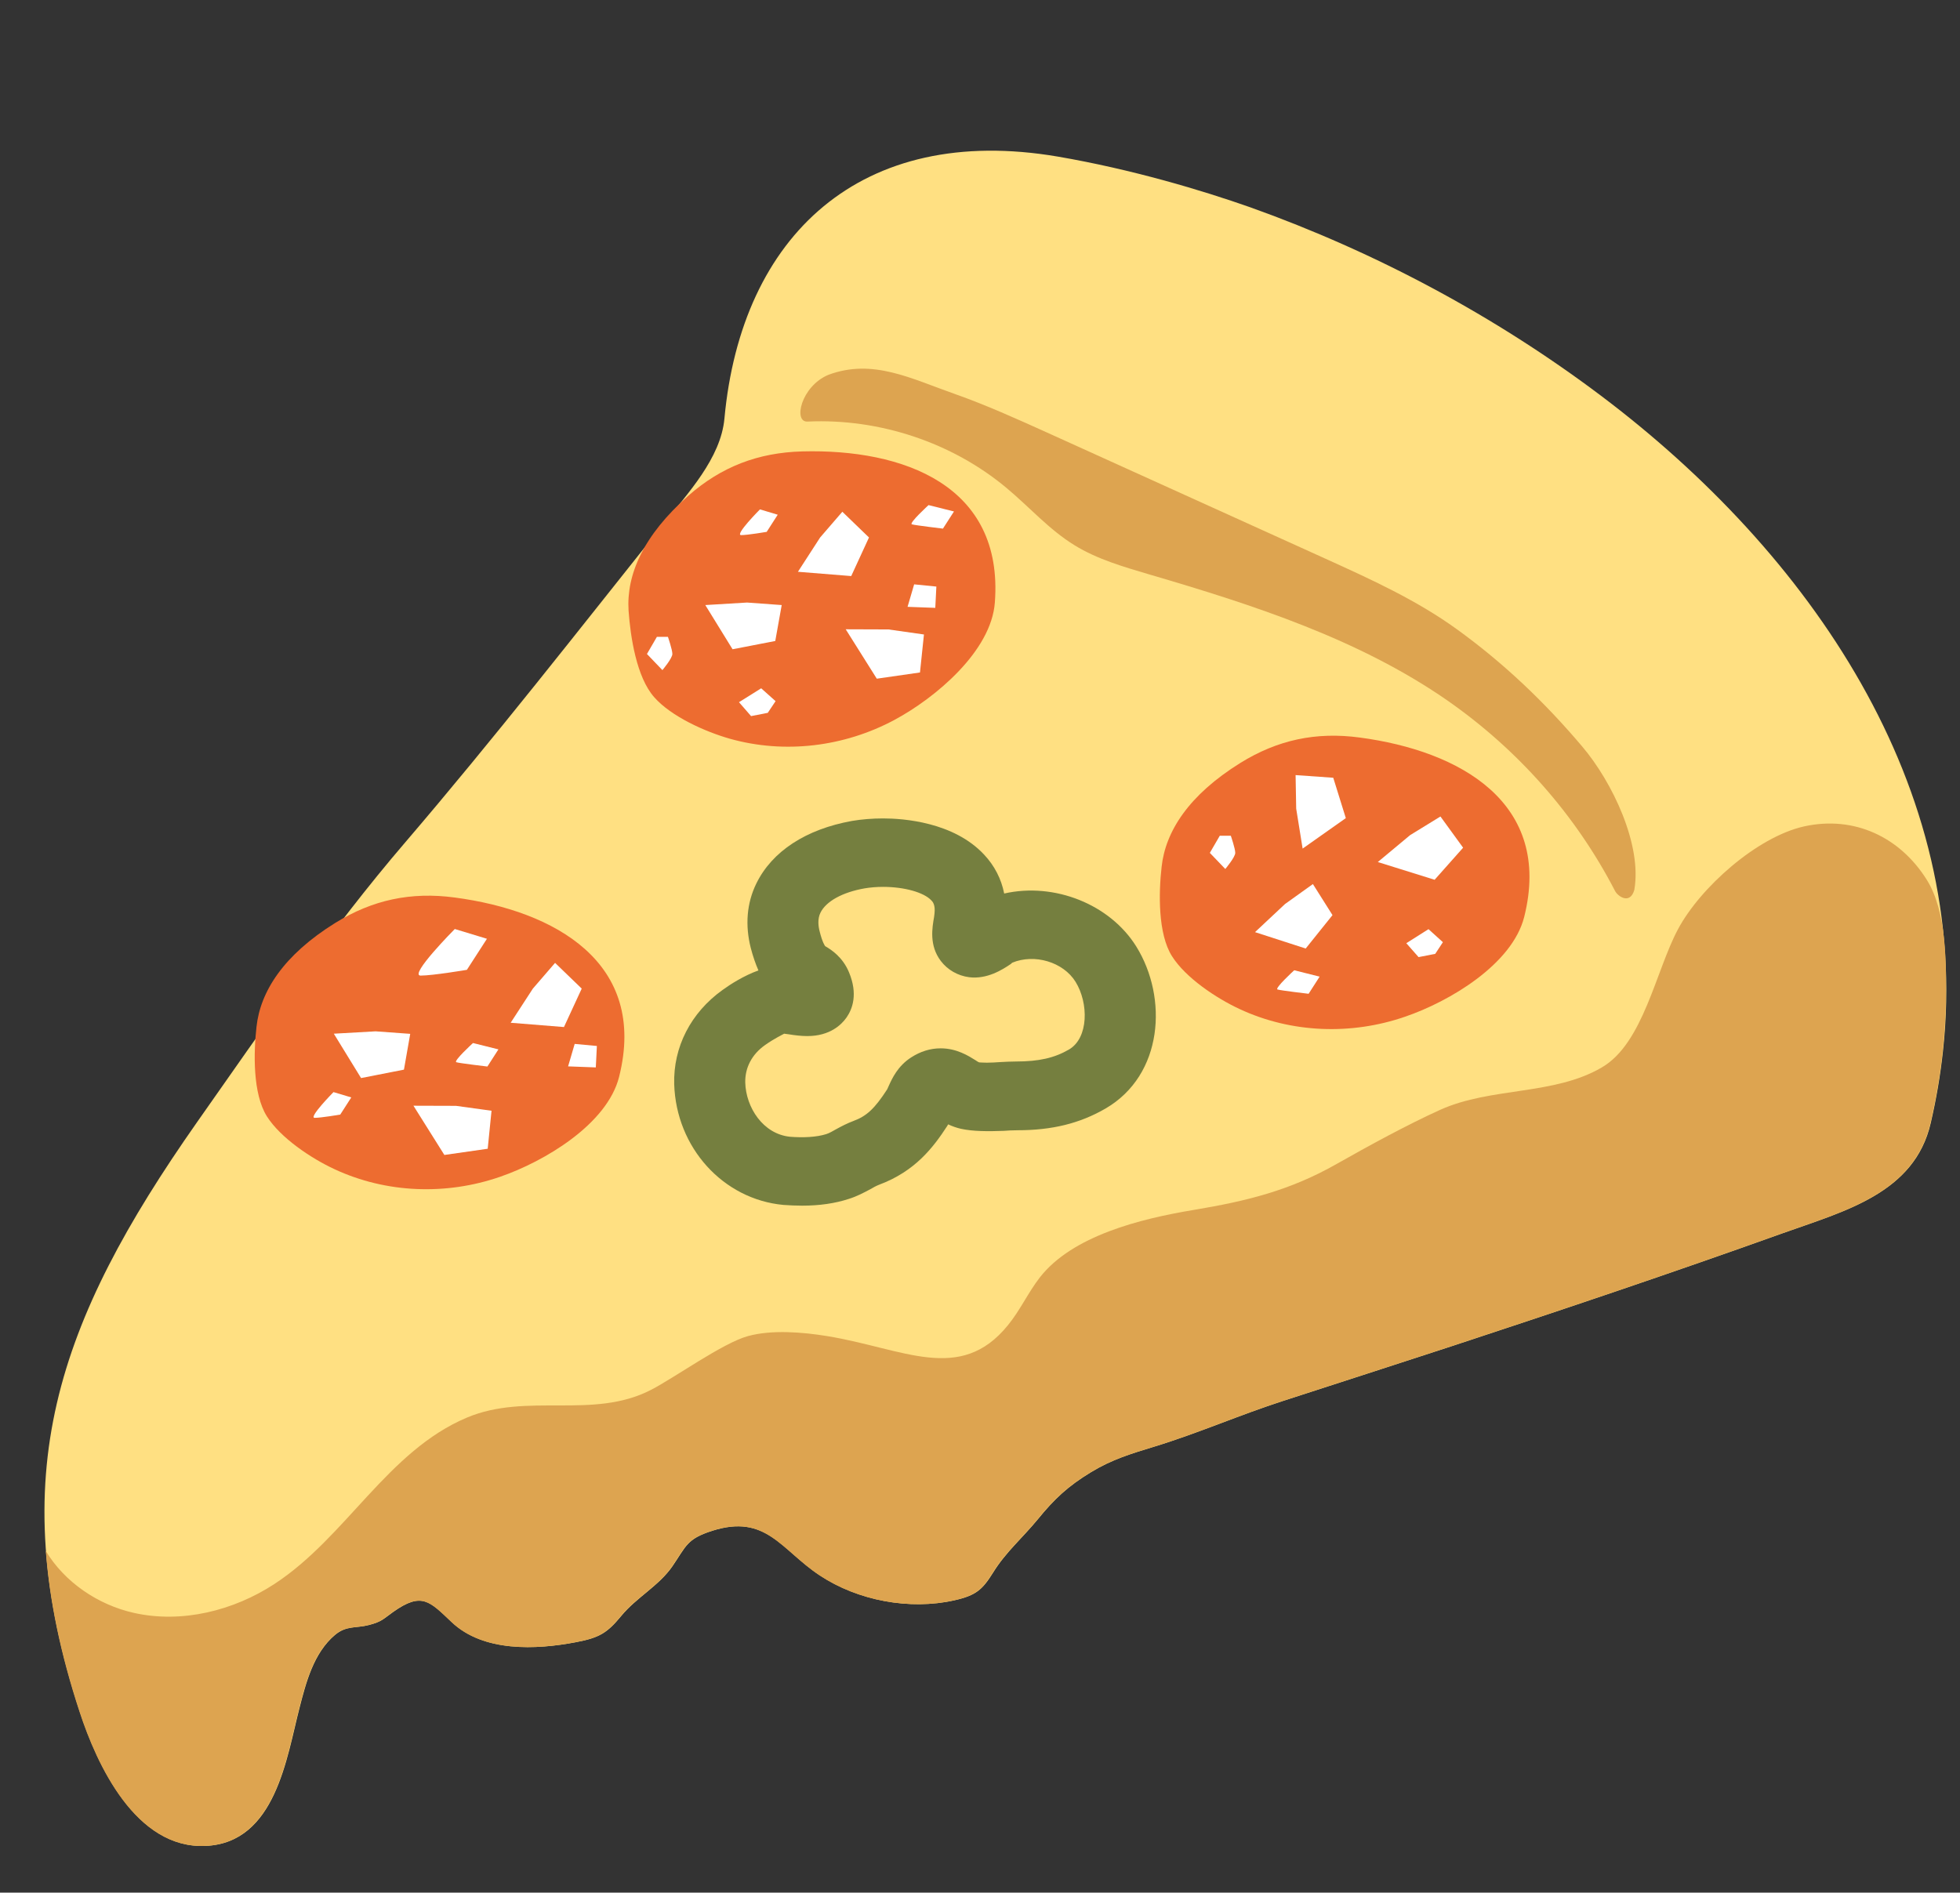
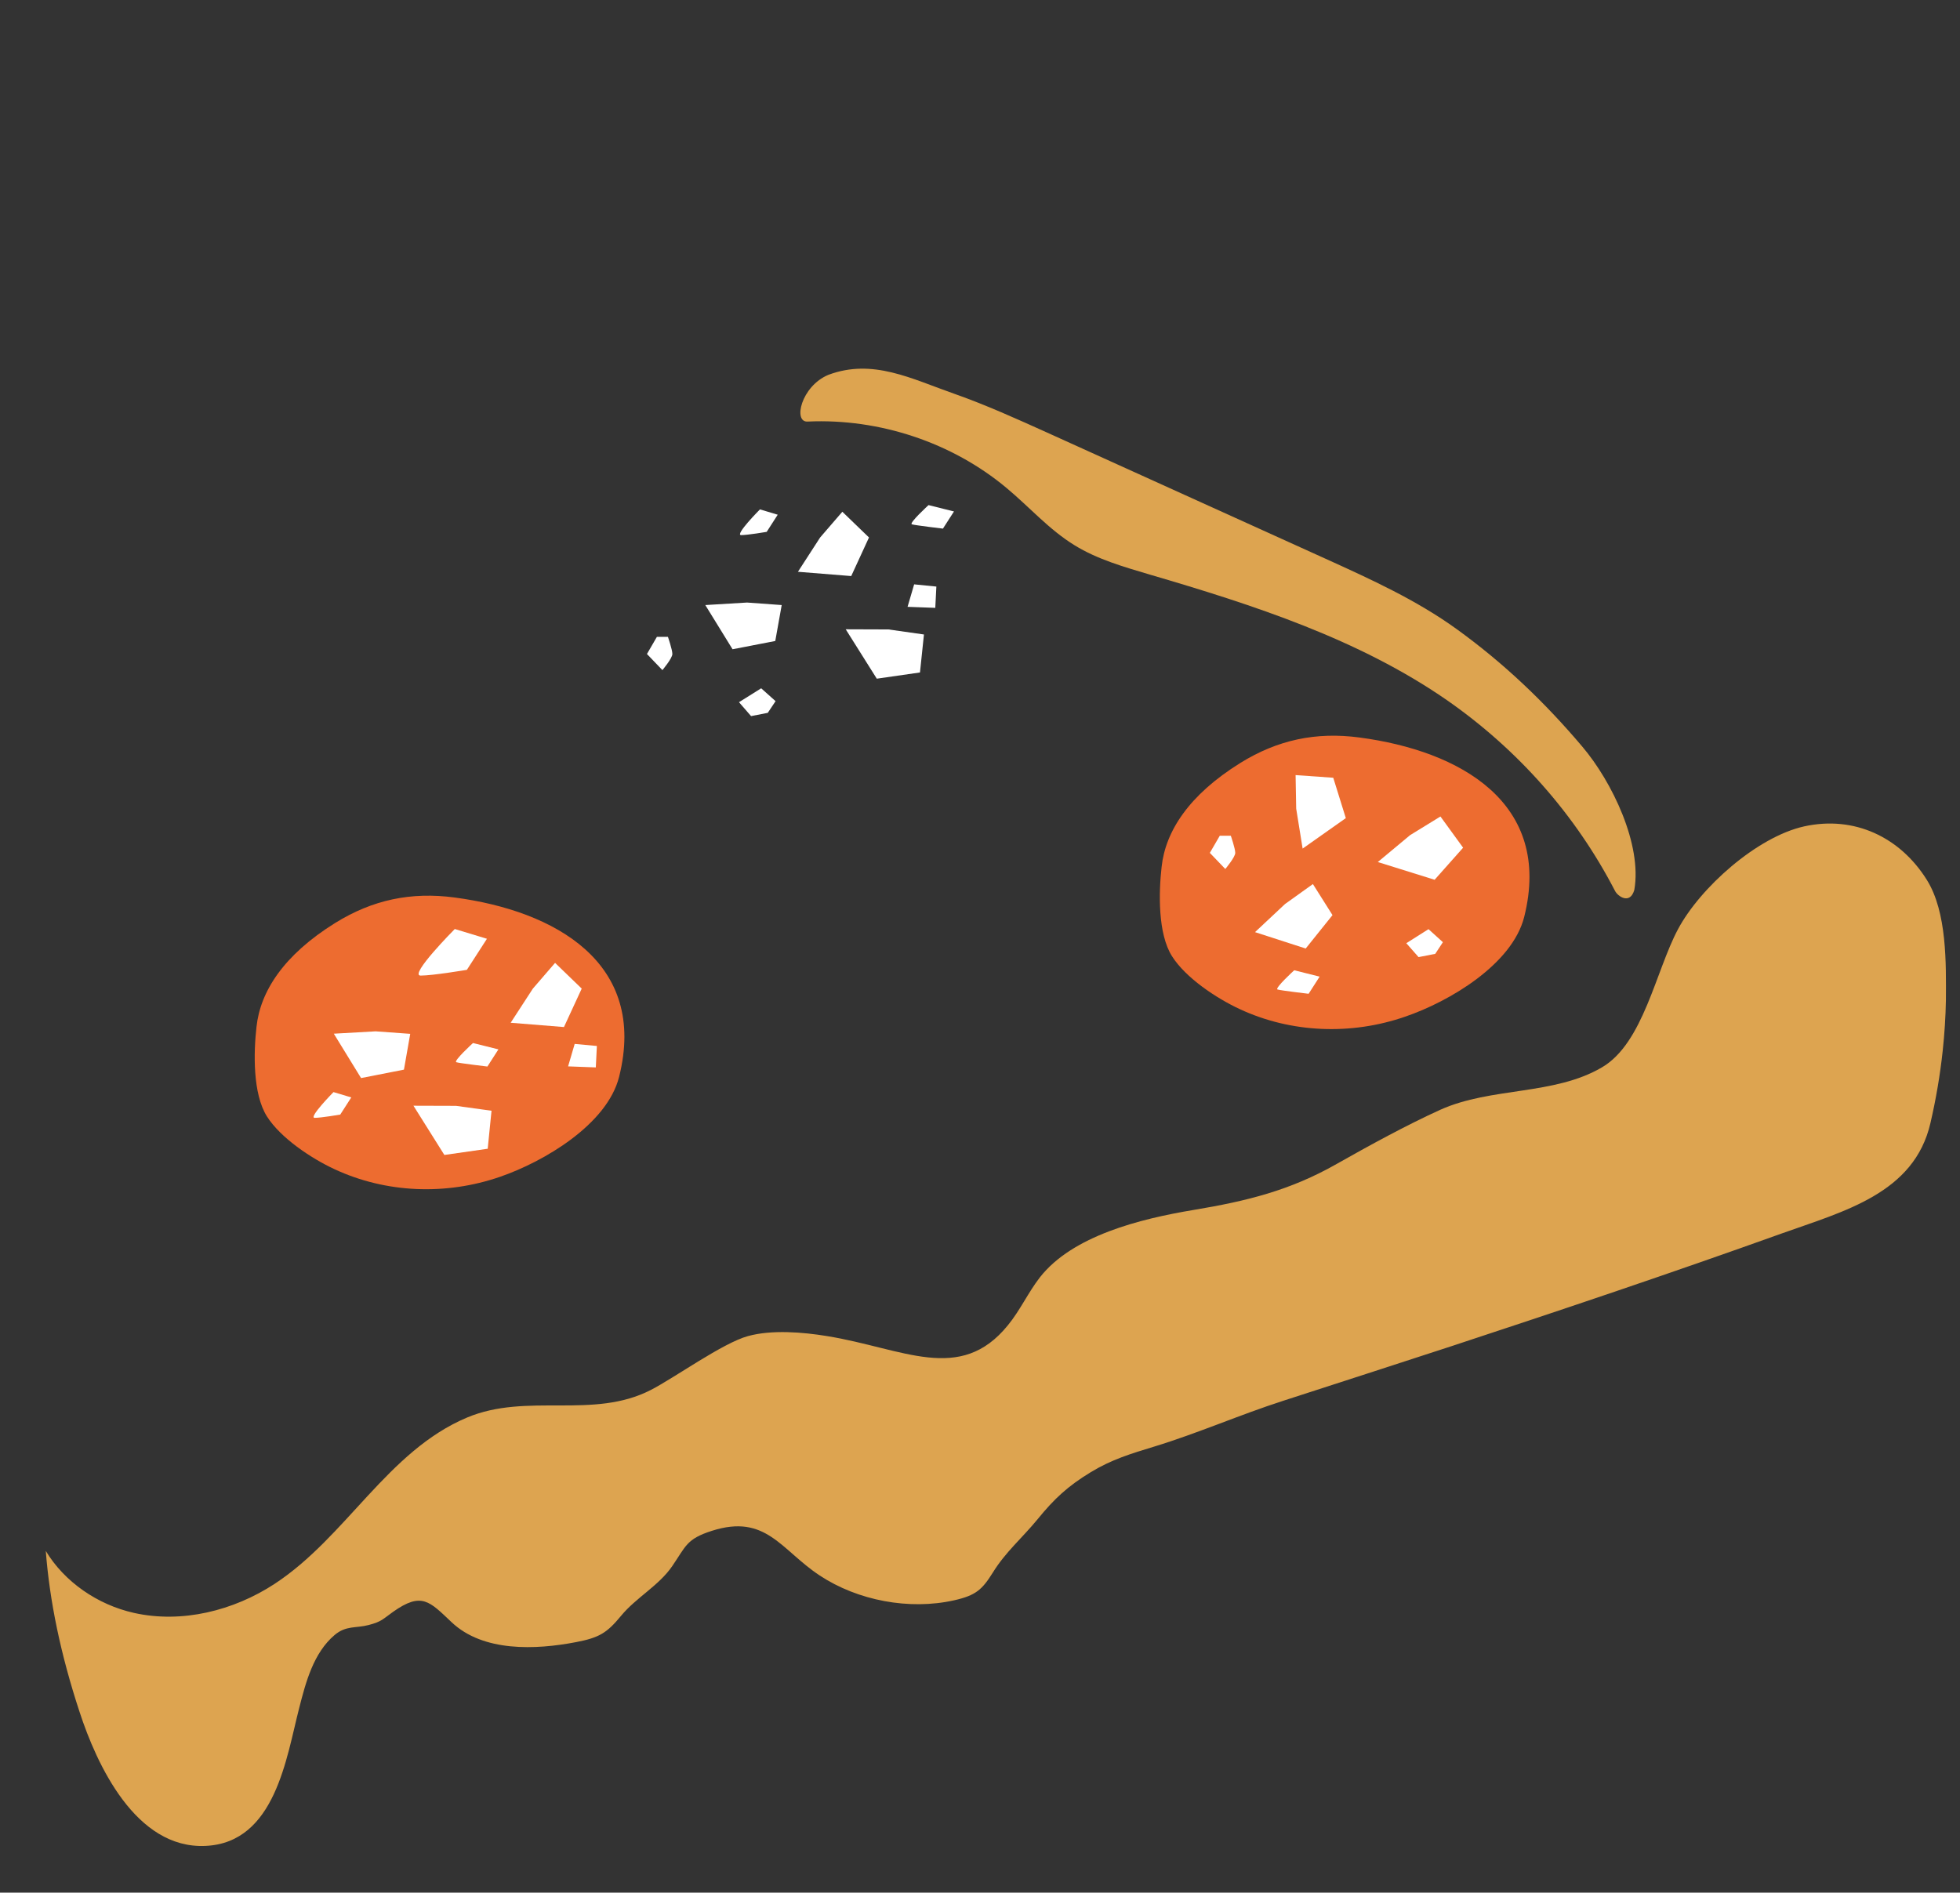
<svg xmlns="http://www.w3.org/2000/svg" width="117" height="113" viewBox="0 0 117 113" fill="none">
  <rect x="0" y="0" width="117" height="113" fill="#333333" stroke="none" />
-   <path d="M63.143 9.349C51.379 7.345 44.25 14.072 43.244 24.992C43.025 27.358 41.069 29.442 39.579 31.305C34.579 37.581 29.451 44.149 24.204 50.276C19.652 55.582 15.749 61.338 11.746 67.023C3.419 78.906 0.128 88.105 4.771 102.221C5.786 105.328 8.108 110.405 12.285 110.21C16.462 110.025 17.12 104.896 17.879 101.974C18.263 100.473 18.72 98.69 20 97.613C20.685 97.039 21.261 97.224 22.029 97.021C22.806 96.818 22.87 96.668 23.482 96.235C25.192 95.026 25.658 95.609 26.974 96.853C28.866 98.645 32.001 98.504 34.396 98.045C35.795 97.78 36.252 97.489 37.084 96.483C37.979 95.388 39.35 94.673 40.146 93.507C40.968 92.307 40.996 91.883 42.513 91.398C45.749 90.365 46.635 92.536 48.948 94.064C51.215 95.564 54.295 96.147 56.974 95.547C58.272 95.255 58.646 94.911 59.286 93.887C60.045 92.66 61.032 91.83 61.946 90.718C62.952 89.482 63.756 88.731 65.136 87.893C66.388 87.134 67.513 86.798 68.929 86.365C71.525 85.571 74.03 84.468 76.608 83.638C79.962 82.552 83.317 81.466 86.671 80.371C93.271 78.2 99.852 75.984 106.379 73.644C110.108 72.311 114.285 71.252 115.254 67.05C115.583 65.628 115.83 64.189 115.985 62.742C117.695 46.992 108.033 33.017 95.565 23.624C89.258 18.875 82.147 15.061 74.633 12.377C71.754 11.362 67.567 10.108 63.143 9.349Z" fill="#FFE082" />
-   <path d="M47.888 71.984C47.504 71.984 47.138 71.967 46.763 71.94C43.162 71.605 40.365 68.515 40.246 64.737C40.182 62.521 41.233 60.464 43.135 59.104C43.61 58.76 44.396 58.257 45.273 57.939C45.1 57.542 44.944 57.092 44.816 56.597C44.469 55.238 44.579 53.913 45.145 52.757C46.087 50.824 48.116 49.508 50.858 49.014C51.434 48.917 52.065 48.864 52.714 48.864C53.92 48.864 56.928 49.076 58.747 51.027C59.368 51.689 59.77 52.474 59.944 53.348C62.933 52.669 66.26 53.984 67.833 56.518C69.725 59.572 69.441 64.18 65.995 66.184C64.46 67.076 62.796 67.482 60.739 67.482C60.401 67.482 60.173 67.5 59.926 67.517C58.994 67.553 58.08 67.553 57.357 67.394C57.095 67.333 56.841 67.244 56.599 67.129C56.581 67.164 56.562 67.191 56.544 67.226C55.712 68.506 54.633 69.928 52.486 70.731C52.303 70.802 52.129 70.899 51.964 70.996C51.553 71.216 51.133 71.437 50.676 71.578C49.844 71.852 48.911 71.984 47.888 71.984ZM46.809 61.717C46.773 61.744 46.224 62 45.667 62.397C44.88 62.953 44.469 63.748 44.487 64.631C44.524 66.114 45.548 67.712 47.166 67.871C47.933 67.932 48.747 67.897 49.323 67.712C49.524 67.65 49.698 67.535 49.88 67.438C50.228 67.244 50.575 67.067 50.95 66.926C51.736 66.635 52.211 66.193 52.961 65.037C52.988 64.984 53.016 64.913 53.052 64.834C53.253 64.392 53.592 63.642 54.396 63.13C54.944 62.777 55.529 62.591 56.151 62.591C57.111 62.591 57.814 63.042 58.226 63.298C58.299 63.342 58.372 63.404 58.454 63.43C58.482 63.43 58.674 63.448 58.911 63.448C59.167 63.448 59.441 63.43 59.707 63.412C60.026 63.395 60.346 63.377 60.639 63.377C62.019 63.377 62.942 63.165 63.811 62.662C64.99 61.973 64.99 59.89 64.204 58.619C63.472 57.436 61.754 56.924 60.419 57.48L60.346 57.551C59.825 57.904 58.92 58.477 57.851 58.345C57.516 58.301 57.194 58.193 56.903 58.026C56.612 57.859 56.36 57.637 56.16 57.374C55.456 56.447 55.648 55.388 55.758 54.752L55.785 54.531C55.84 54.019 55.675 53.834 55.593 53.755C55.145 53.278 53.984 52.951 52.705 52.951C52.312 52.951 51.937 52.986 51.617 53.039C50.292 53.269 49.304 53.816 48.975 54.496C48.793 54.867 48.847 55.308 48.93 55.617C49.094 56.279 49.25 56.482 49.259 56.491C49.624 56.703 50.31 57.145 50.685 58.063C51.215 59.343 50.895 60.234 50.529 60.755C50.237 61.17 49.551 61.859 48.189 61.859C47.851 61.859 47.449 61.815 47.083 61.753C46.983 61.744 46.891 61.726 46.809 61.717Z" fill="#757F3F" />
  <path d="M15.311 61.311C15.539 59.193 16.928 57.021 20.009 55.105C22.23 53.728 24.524 53.234 27.148 53.587C33.126 54.381 38.674 57.48 36.956 64.295C36.243 67.129 32.486 69.354 29.844 70.263C26.627 71.375 23.044 71.243 19.963 69.804C18.574 69.159 16.746 67.941 15.932 66.652C15.082 65.302 15.137 62.847 15.311 61.311Z" fill="#ED6C30" />
  <path d="M31.809 59.025L30.484 61.064L33.665 61.32L34.725 59.025L33.135 57.489L31.809 59.025ZM22.422 61.576L19.927 61.717L21.554 64.366L24.113 63.863L24.488 61.726L22.422 61.576ZM27.221 66.025L24.68 66.017L26.526 68.957L29.113 68.586L29.341 66.317L27.221 66.025ZM34.305 62.327L33.912 63.668L35.566 63.73L35.63 62.45L34.305 62.327ZM28.235 62.274C28.235 62.274 27.047 63.359 27.239 63.421C27.44 63.483 29.095 63.677 29.095 63.677L29.753 62.653L28.235 62.274ZM19.908 65.204C19.908 65.204 18.391 66.741 18.784 66.741C19.177 66.741 20.311 66.546 20.311 66.546L20.969 65.522L19.908 65.204ZM27.148 55.467C27.148 55.467 24.387 58.248 25.109 58.248C25.831 58.248 27.87 57.904 27.87 57.904L29.067 56.05L27.148 55.467Z" fill="white" />
-   <path d="M37.522 36.46C37.385 34.324 38.391 31.967 41.105 29.583C43.062 27.87 45.246 27.023 47.888 26.952C53.911 26.793 59.917 28.965 59.387 35.966C59.176 38.879 55.84 41.669 53.39 42.984C50.411 44.582 46.855 45.032 43.564 44.105C42.084 43.682 40.072 42.781 39.058 41.633C37.989 40.433 37.632 37.996 37.522 36.46Z" fill="#ED6C30" />
  <path d="M48.957 32.09L47.632 34.138L50.813 34.394L51.873 32.09L50.283 30.554L48.957 32.09ZM44.597 35.975L42.102 36.125L43.729 38.764L46.279 38.27L46.663 36.125L44.597 35.975ZM53.034 37.581L50.484 37.572L52.339 40.521L54.917 40.15L55.154 37.882L53.034 37.581ZM44.113 41.925L45.438 41.095L46.297 41.863L45.831 42.56L44.835 42.755L44.113 41.925ZM54.569 34.889L54.176 36.231L55.831 36.292L55.895 35.021L54.569 34.889ZM55.429 30.157C55.429 30.157 54.24 31.243 54.432 31.305C54.633 31.366 56.288 31.561 56.288 31.561L56.946 30.537L55.429 30.157ZM45.365 30.413C45.365 30.413 43.838 31.949 44.241 31.949C44.634 31.949 45.767 31.755 45.767 31.755L46.425 30.731L45.365 30.413ZM39.213 38.023L38.619 39.047L39.542 40.009C39.542 40.009 40.136 39.303 40.136 39.047C40.136 38.791 39.871 38.023 39.871 38.023H39.213Z" fill="white" />
  <path d="M69.341 51.759C69.569 49.641 70.959 47.469 74.039 45.553C76.26 44.176 78.555 43.682 81.169 44.035C87.147 44.829 92.695 47.928 90.986 54.743C90.273 57.577 86.516 59.802 83.874 60.702C80.657 61.815 77.074 61.682 73.993 60.243C72.604 59.599 70.776 58.38 69.962 57.092C69.112 55.75 69.167 53.295 69.341 51.759Z" fill="#ED6C30" />
  <path d="M77.375 48.281L77.759 50.665L80.337 48.846L79.587 46.436L77.339 46.277L77.375 48.281ZM76.708 53.975L74.917 55.653L77.942 56.632L79.542 54.637L78.372 52.783L76.708 53.975ZM84.176 49.861L82.247 51.468L85.638 52.527L87.339 50.612L85.986 48.749L84.176 49.861ZM83.948 56.315L85.273 55.476L86.132 56.253L85.675 56.95L84.679 57.144L83.948 56.315ZM77.257 57.93C77.257 57.93 76.068 59.016 76.26 59.078C76.461 59.14 78.116 59.334 78.116 59.334L78.774 58.31L77.257 57.93ZM72.814 49.897L72.22 50.921L73.143 51.883C73.143 51.883 73.737 51.177 73.737 50.921C73.737 50.665 73.472 49.897 73.472 49.897H72.814Z" fill="white" />
  <path d="M49.451 22.379C52.102 21.39 54.387 22.609 57.01 23.527C58.884 24.189 60.694 25.01 62.495 25.822C68.043 28.338 73.591 30.846 79.13 33.361C81.836 34.589 84.551 35.825 86.946 37.555C89.77 39.594 92.22 41.934 94.45 44.573C96.242 46.683 98.033 50.435 97.558 53.136C97.293 54.037 96.562 53.507 96.406 53.19C94.063 48.666 90.619 44.758 86.37 41.801C81.105 38.155 74.843 36.125 68.637 34.306C67.092 33.847 65.511 33.397 64.149 32.558C62.622 31.622 61.443 30.263 60.072 29.124C56.836 26.423 52.504 24.975 48.226 25.169C47.321 25.248 47.815 23.059 49.451 22.379Z" fill="#DDA450" />
  <path d="M115.016 52.527C113.426 49.985 110.693 48.678 107.695 49.34C104.88 49.967 101.488 52.995 100.163 55.485C98.838 57.965 98.097 62.291 95.62 63.73C92.759 65.408 89.02 64.895 85.986 66.255C83.993 67.156 81.69 68.418 79.788 69.495C77.01 71.075 74.432 71.711 71.251 72.24C68.07 72.77 64.021 73.777 62.074 76.266C61.37 77.175 60.895 78.235 60.164 79.126C57.312 82.64 53.93 80.513 49.368 79.771C47.915 79.533 46.069 79.382 44.652 79.771C43.153 80.177 40.237 82.278 38.857 82.984C35.402 84.768 31.471 83.126 27.879 84.635C23.135 86.63 20.676 91.76 16.389 94.567C13.949 96.165 10.859 96.942 7.989 96.297C5.823 95.812 3.839 94.443 2.733 92.598C2.962 95.582 3.611 98.751 4.753 102.221C5.768 105.328 8.089 110.405 12.267 110.21C16.444 110.025 17.102 104.896 17.861 101.974C18.245 100.473 18.702 98.69 19.981 97.613C20.667 97.039 21.243 97.224 22.011 97.021C22.788 96.818 22.852 96.668 23.464 96.235C25.173 95.026 25.639 95.609 26.956 96.853C28.848 98.645 31.983 98.504 34.378 98.045C35.776 97.78 36.233 97.489 37.065 96.483C37.961 95.388 39.332 94.673 40.127 93.507C40.95 92.307 40.977 91.883 42.495 91.398C45.73 90.365 46.617 92.536 48.93 94.064C51.197 95.564 54.277 96.147 56.955 95.547C58.253 95.255 58.628 94.911 59.268 93.887C60.026 92.66 61.014 91.83 61.928 90.718C62.933 89.482 63.738 88.731 65.118 87.893C66.37 87.134 67.494 86.798 68.911 86.365C71.507 85.571 74.012 84.468 76.589 83.638C79.944 82.552 83.299 81.466 86.653 80.371C93.253 78.2 99.834 75.984 106.36 73.644C110.09 72.311 114.267 71.252 115.236 67.05C115.565 65.628 115.812 64.189 115.967 62.742C116.077 61.726 116.141 60.711 116.159 59.713C116.168 57.55 116.232 54.461 115.016 52.527Z" fill="#DDA450" />
</svg>